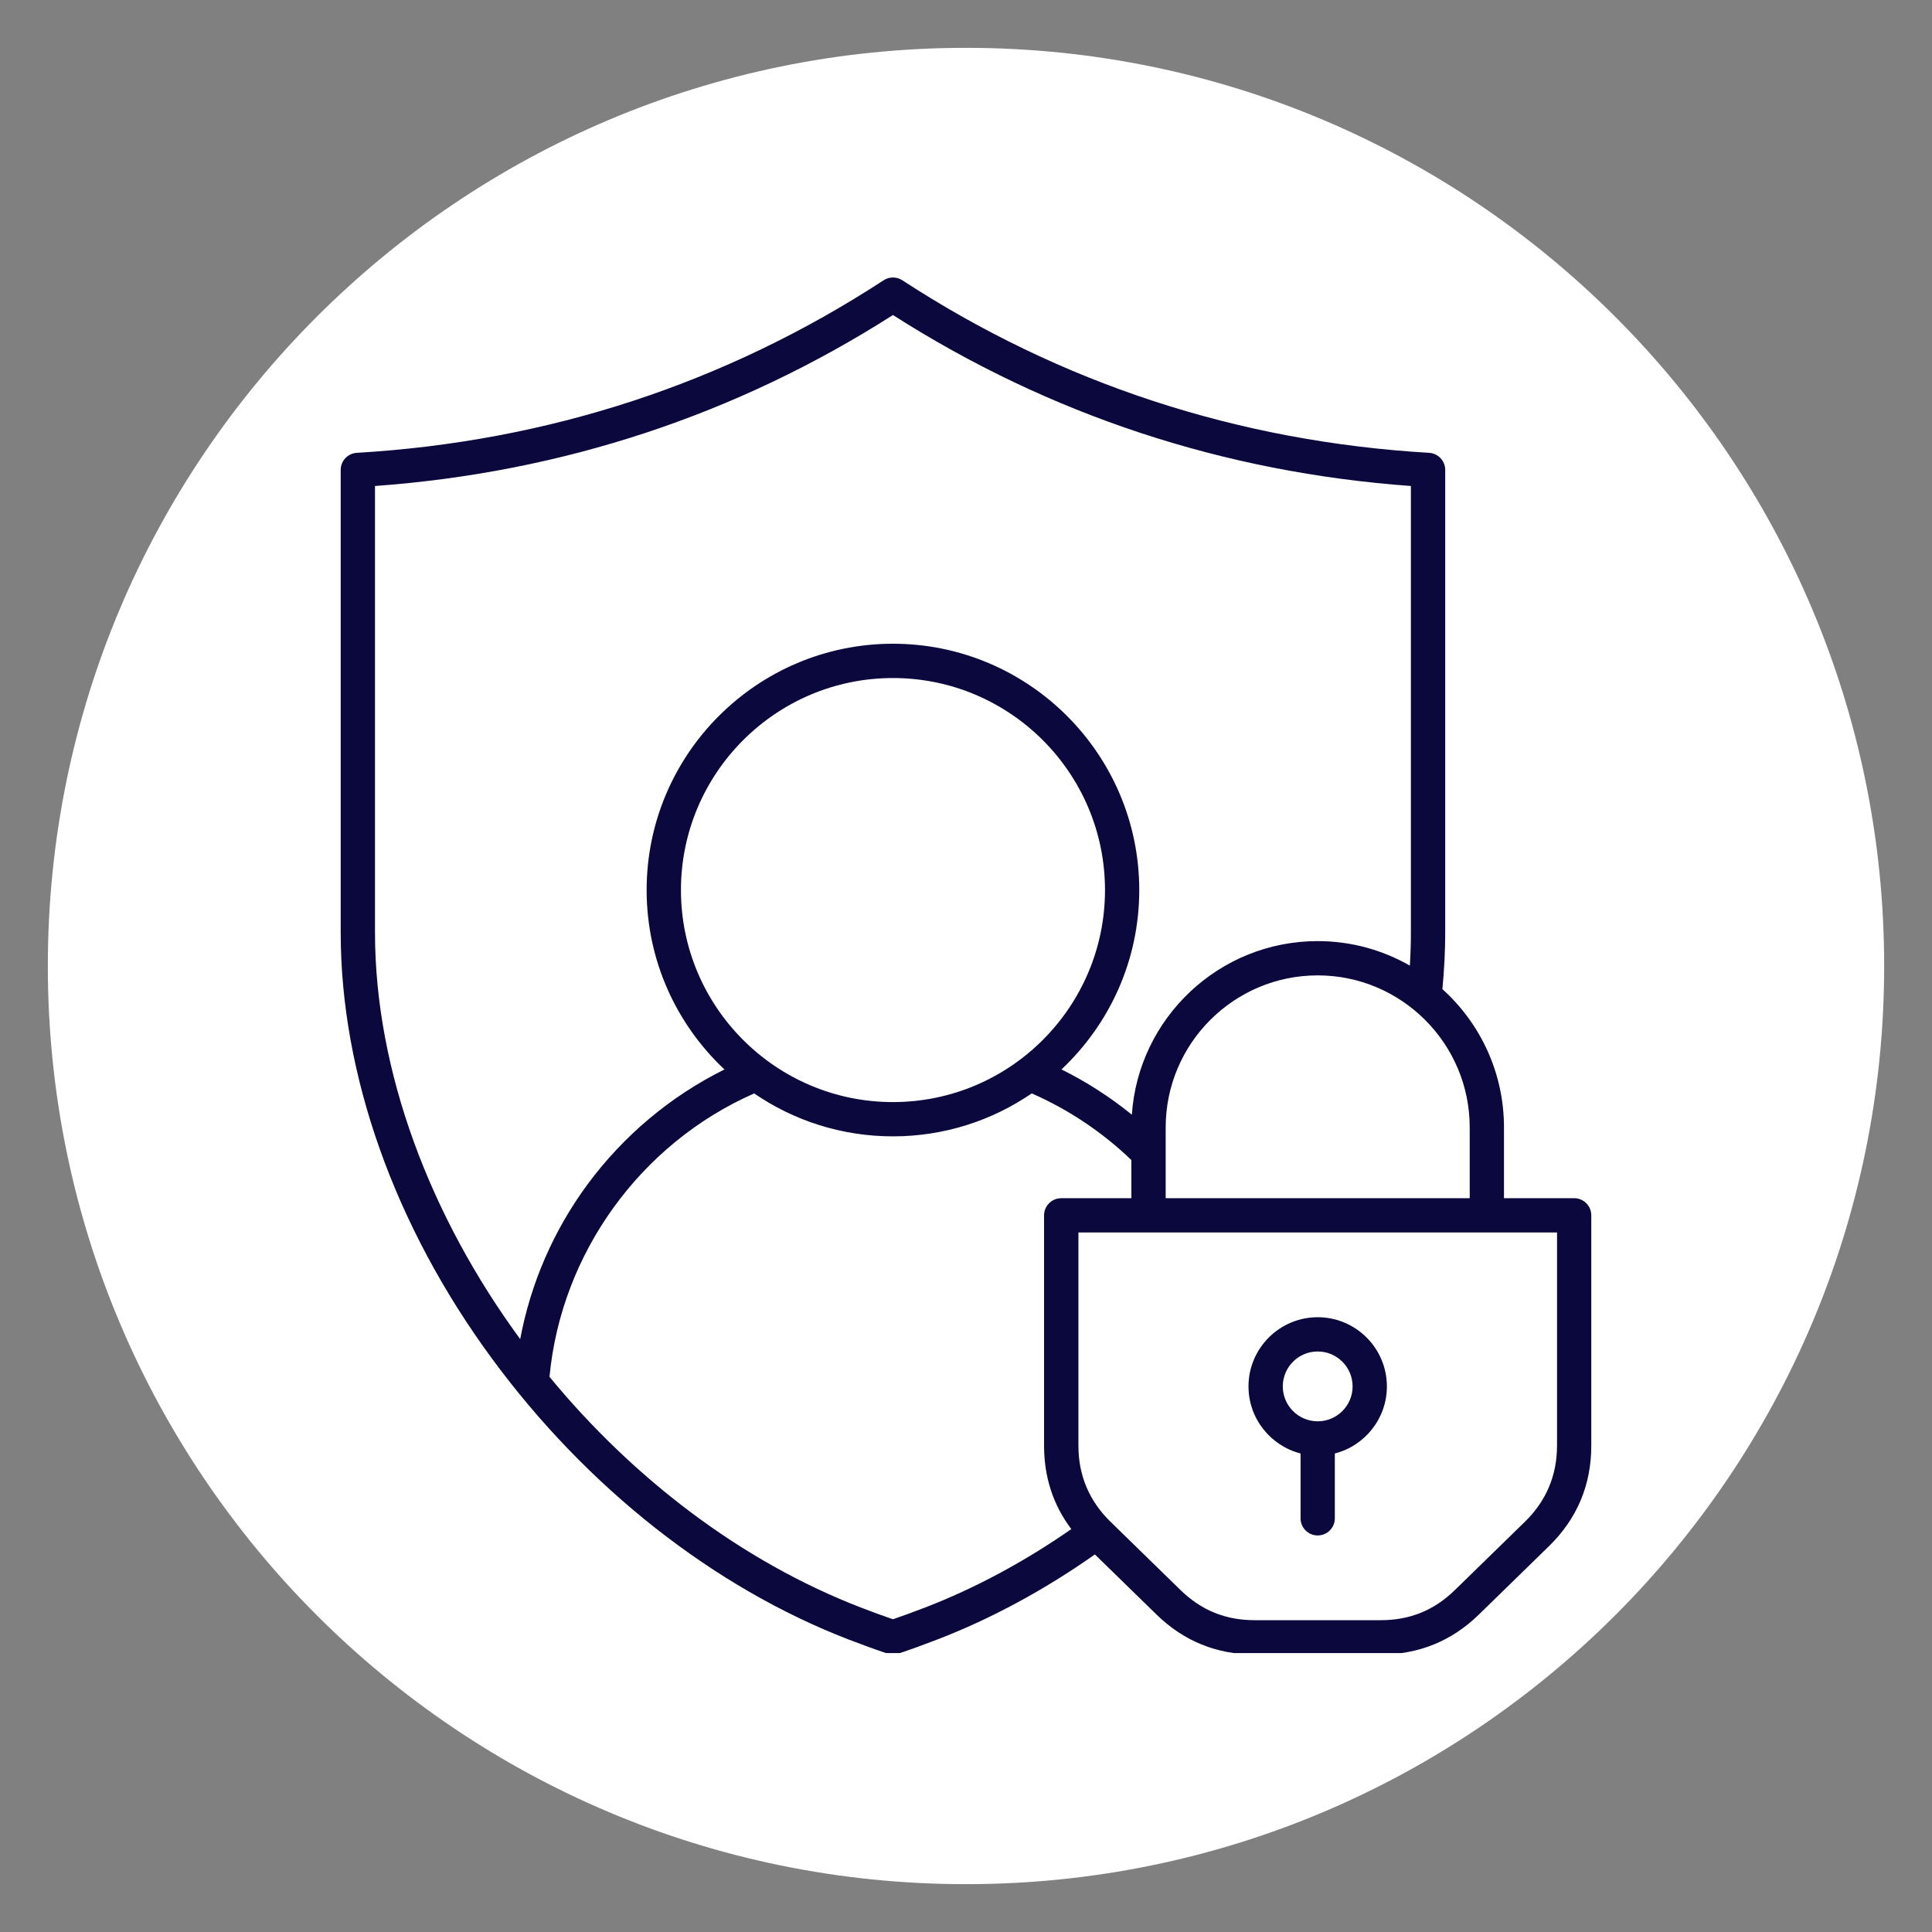
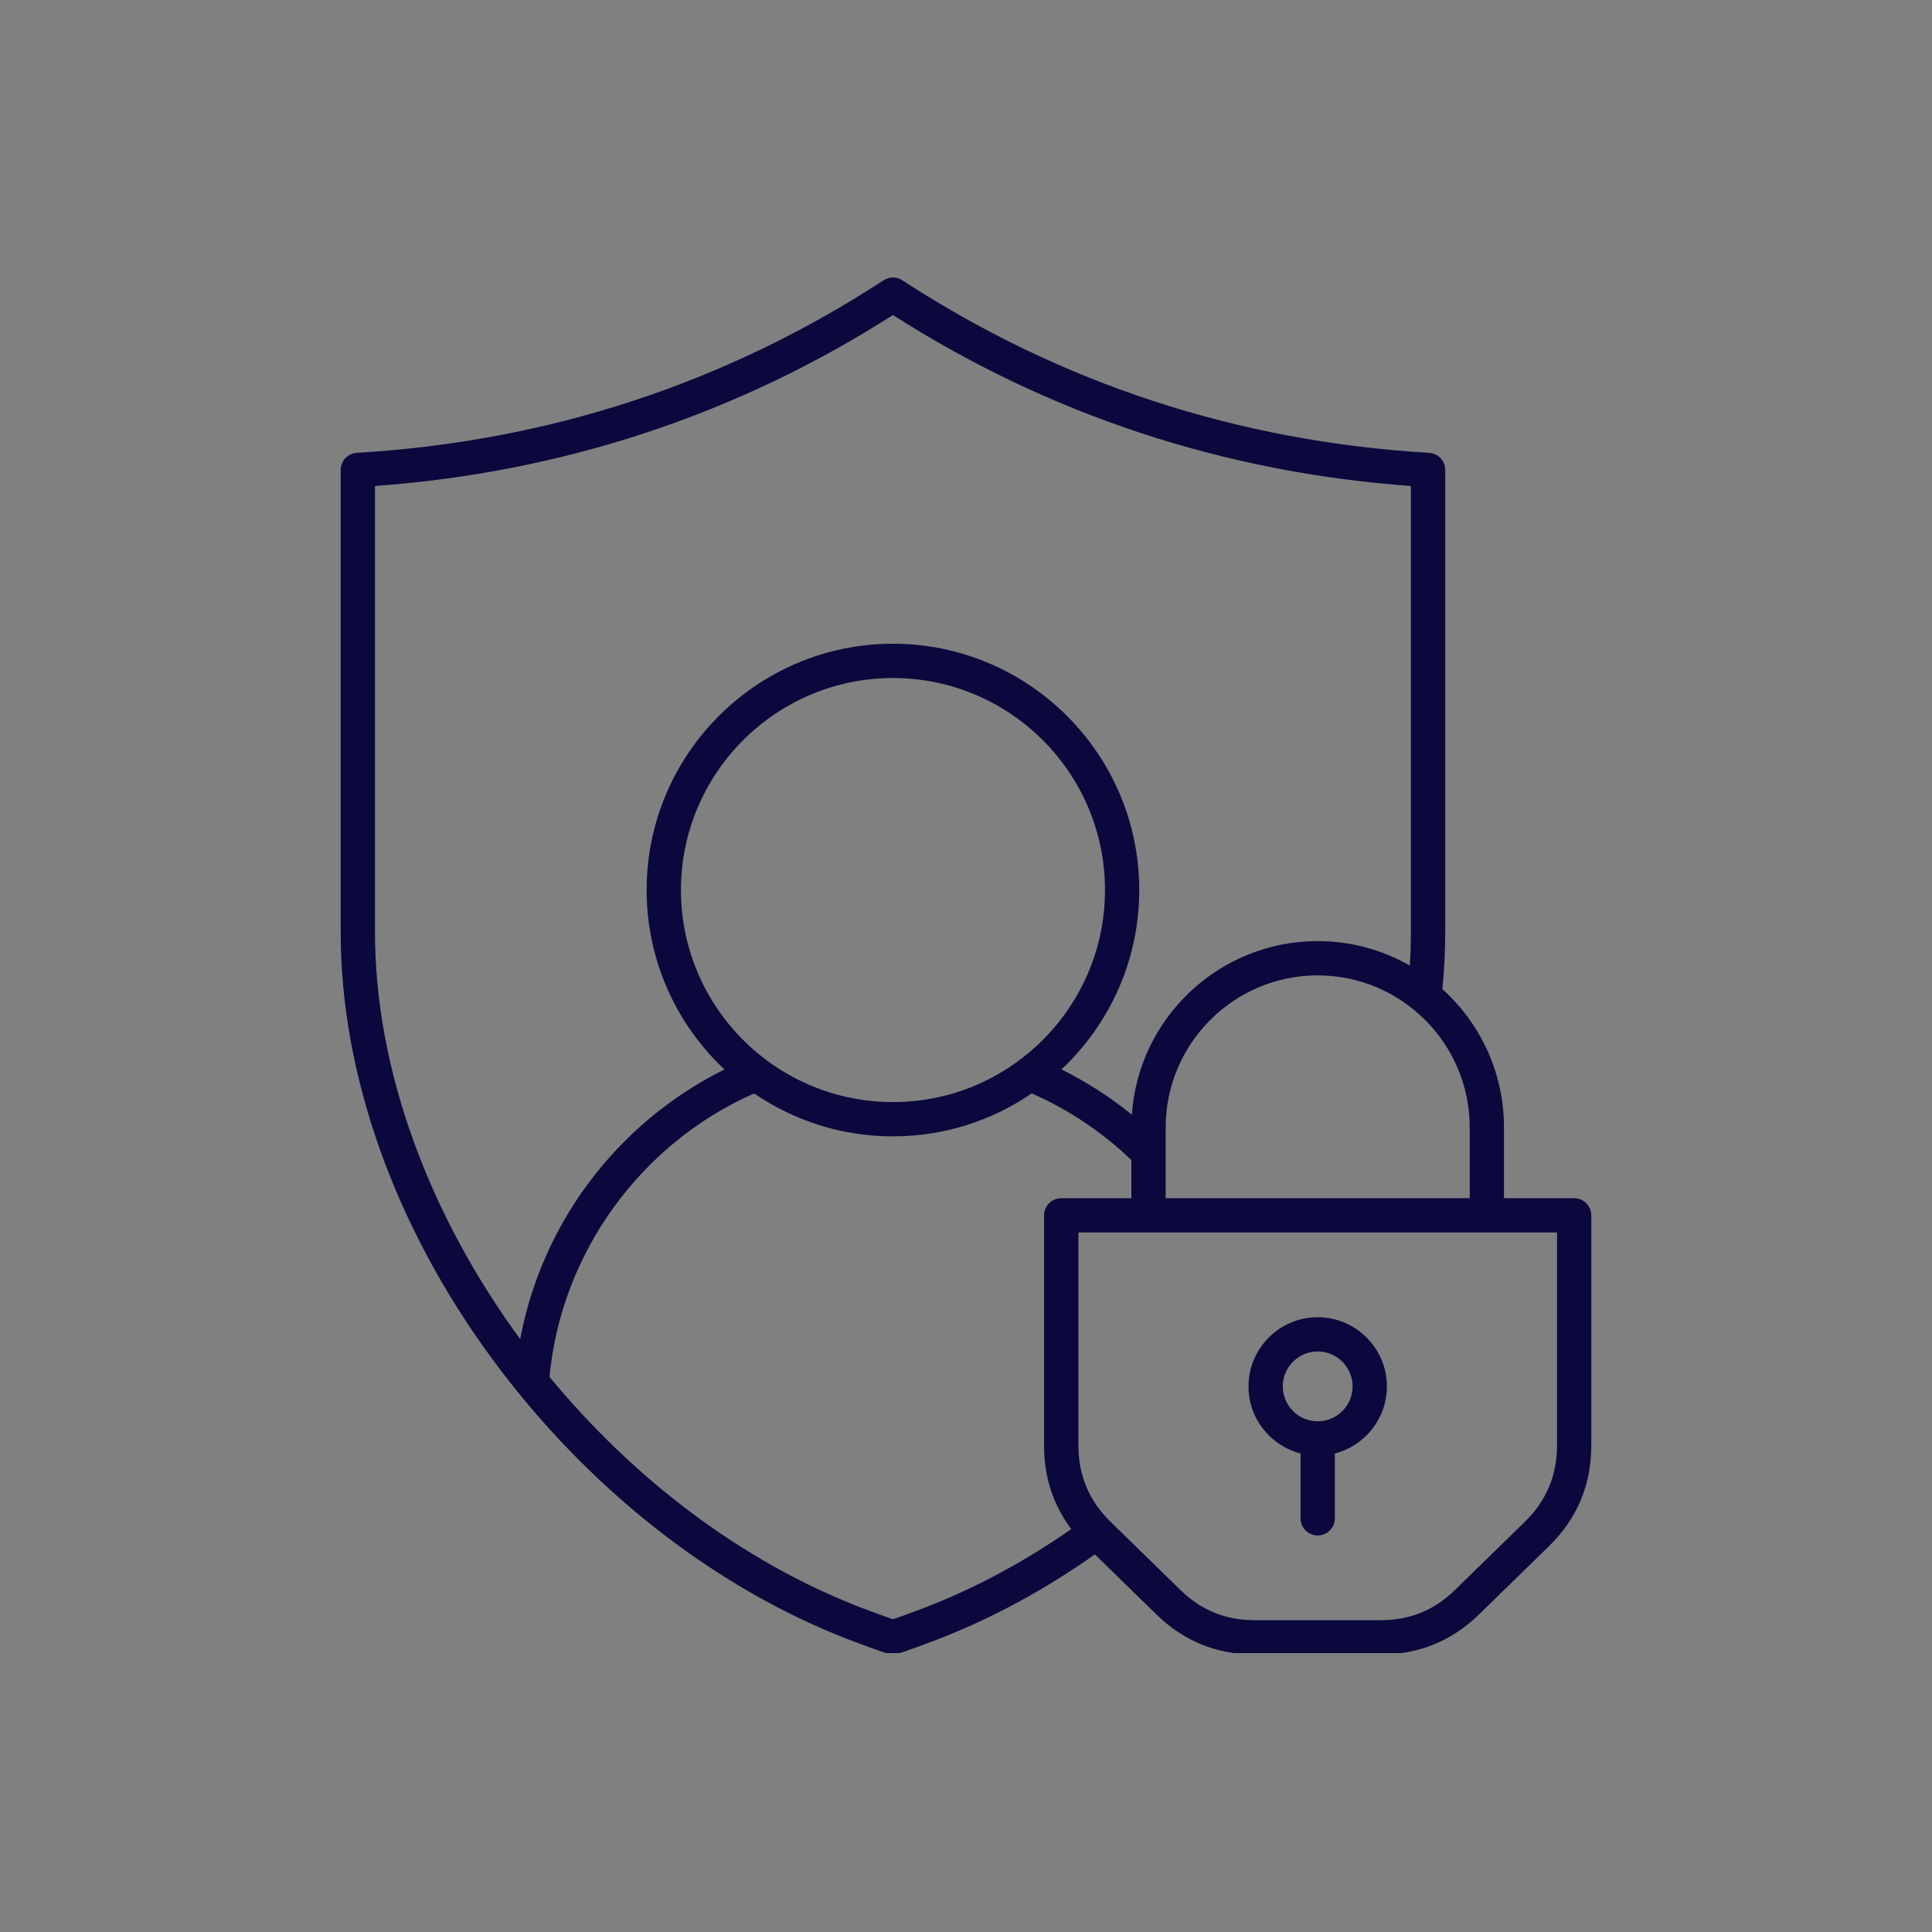
<svg xmlns="http://www.w3.org/2000/svg" width="500" zoomAndPan="magnify" viewBox="0 0 375 375" height="500" preserveAspectRatio="xMidYMid meet">
  <rect x="0" y="0" width="375" height="375" fill="#808080" stroke="none" />
  <defs>
    <clipPath id="ae8fa76bda">
      <path d="M 9.285 9.285 L 365.715 9.285 L 365.715 365.715 L 9.285 365.715 Z M 9.285 9.285 " clip-rule="nonzero" />
    </clipPath>
    <clipPath id="0545da3054">
      <path d="M 187.5 9.285 C 89.074 9.285 9.285 89.074 9.285 187.5 C 9.285 285.926 89.074 365.715 187.5 365.715 C 285.926 365.715 365.715 285.926 365.715 187.5 C 365.715 89.074 285.926 9.285 187.5 9.285 Z M 187.5 9.285 " clip-rule="nonzero" />
    </clipPath>
    <clipPath id="d13c3cf122">
      <path d="M 0.285 0.285 L 356.715 0.285 L 356.715 356.715 L 0.285 356.715 Z M 0.285 0.285 " clip-rule="nonzero" />
    </clipPath>
    <clipPath id="c1ac1d74c5">
-       <path d="M 178.5 0.285 C 80.074 0.285 0.285 80.074 0.285 178.5 C 0.285 276.926 80.074 356.715 178.5 356.715 C 276.926 356.715 356.715 276.926 356.715 178.5 C 356.715 80.074 276.926 0.285 178.5 0.285 Z M 178.5 0.285 " clip-rule="nonzero" />
-     </clipPath>
+       </clipPath>
    <clipPath id="13f3b19c0e">
      <rect x="0" width="357" y="0" height="357" />
    </clipPath>
    <clipPath id="da0ebd79d1">
      <path d="M 66.059 53.863 L 309 53.863 L 309 320.863 L 66.059 320.863 Z M 66.059 53.863 " clip-rule="nonzero" />
    </clipPath>
  </defs>
  <g clip-path="url(#ae8fa76bda)">
    <g clip-path="url(#0545da3054)">
      <g transform="matrix(1, 0, 0, 1, 9, 9)">
        <g clip-path="url(#13f3b19c0e)">
          <g clip-path="url(#d13c3cf122)">
            <g clip-path="url(#c1ac1d74c5)">
              <path fill="#ffffff" d="M 0.285 0.285 L 356.715 0.285 L 356.715 356.715 L 0.285 356.715 Z M 0.285 0.285 " fill-opacity="1" fill-rule="nonzero" />
            </g>
          </g>
        </g>
      </g>
    </g>
  </g>
  <g clip-path="url(#da0ebd79d1)">
    <path fill="#0a083c" d="M 305.539 232.566 L 291.922 232.566 L 291.922 218.828 C 291.922 208.188 287.305 198.609 279.969 191.988 C 280.32 188.289 280.516 184.594 280.516 180.965 L 280.516 91.215 C 280.516 89.449 279.141 87.996 277.383 87.895 C 240.27 85.703 205.871 74.434 175.141 54.402 C 174.035 53.68 172.609 53.68 171.508 54.402 C 140.777 74.434 106.375 85.707 69.262 87.895 C 67.504 87.996 66.129 89.449 66.129 91.215 L 66.129 180.965 C 66.129 208.547 76.547 237.918 95.473 263.676 C 113.879 288.727 138.469 308.102 164.719 318.23 C 167.461 319.285 169.934 320.18 172.273 320.961 C 172.609 321.07 172.965 321.133 173.32 321.133 C 173.676 321.133 174.031 321.078 174.367 320.961 C 176.719 320.18 179.188 319.285 181.926 318.23 C 192.402 314.191 202.676 308.641 212.52 301.715 L 224.484 313.387 C 229.75 318.527 236.156 321.133 243.52 321.133 L 268.012 321.133 C 275.371 321.133 281.773 318.527 287.047 313.387 L 300.645 300.121 C 306.102 294.801 308.867 288.234 308.867 280.609 L 308.867 235.895 C 308.867 234.059 307.375 232.566 305.539 232.566 Z M 285.27 218.828 L 285.27 232.566 L 226.258 232.566 L 226.258 218.828 C 226.258 202.559 239.496 189.32 255.762 189.32 C 272.031 189.32 285.27 202.559 285.27 218.828 Z M 72.785 180.965 L 72.785 94.332 C 109.141 91.691 142.945 80.535 173.32 61.148 C 203.703 80.539 237.5 91.691 273.855 94.332 L 273.855 180.965 C 273.855 183.094 273.785 185.258 273.652 187.426 C 268.371 184.402 262.262 182.668 255.758 182.668 C 236.648 182.668 220.961 197.574 219.691 216.363 C 215.473 212.934 210.902 209.992 206.031 207.574 C 215.312 198.848 221.129 186.473 221.129 172.758 C 221.129 146.398 199.68 124.949 173.32 124.949 C 146.961 124.949 125.512 146.398 125.512 172.758 C 125.512 186.477 131.328 198.855 140.617 207.582 C 130.148 212.777 121.031 220.418 114.031 229.898 C 107.441 238.84 103 249.09 100.969 259.922 C 83.492 236.09 72.785 207.949 72.785 180.965 Z M 132.172 172.758 C 132.172 150.07 150.629 131.605 173.324 131.605 C 196.02 131.605 214.48 150.062 214.48 172.758 C 214.48 195.453 196.02 213.914 173.324 213.914 C 150.629 213.914 132.172 195.453 132.172 172.758 Z M 179.531 312.027 C 177.301 312.887 175.262 313.637 173.32 314.297 C 171.387 313.637 169.344 312.887 167.109 312.027 C 143.914 303.078 122.922 286.977 106.656 267.246 C 108.91 243.266 124.312 221.949 146.383 212.234 C 154.059 217.492 163.332 220.566 173.32 220.566 C 183.309 220.566 192.59 217.484 200.262 212.227 C 207.426 215.379 213.922 219.719 219.598 225.16 L 219.598 232.574 L 205.98 232.574 C 204.145 232.574 202.652 234.066 202.652 235.898 L 202.652 280.613 C 202.652 286.719 204.434 292.145 207.941 296.797 C 198.777 303.168 189.234 308.285 179.531 312.031 Z M 302.215 280.609 C 302.215 286.371 300.125 291.332 295.996 295.359 L 282.402 308.621 C 278.359 312.566 273.656 314.477 268.012 314.477 L 243.52 314.477 C 237.879 314.477 233.172 312.566 229.129 308.621 L 215.535 295.359 C 211.41 291.332 209.32 286.371 209.32 280.609 L 209.32 239.223 L 302.219 239.223 L 302.219 280.609 Z M 252.438 282.117 L 252.438 294.703 C 252.438 296.539 253.93 298.031 255.762 298.031 C 257.598 298.031 259.09 296.539 259.09 294.703 L 259.09 282.117 C 264.891 280.633 269.195 275.363 269.195 269.105 C 269.195 261.695 263.164 255.672 255.762 255.672 C 248.359 255.672 242.332 261.699 242.332 269.105 C 242.332 275.363 246.637 280.633 252.438 282.117 Z M 255.762 262.32 C 259.5 262.32 262.539 265.359 262.539 269.098 C 262.539 272.836 259.5 275.875 255.762 275.875 C 252.027 275.875 248.988 272.836 248.988 269.098 C 248.988 265.359 252.027 262.32 255.762 262.32 Z M 255.762 262.32 " fill-opacity="1" fill-rule="nonzero" />
  </g>
</svg>